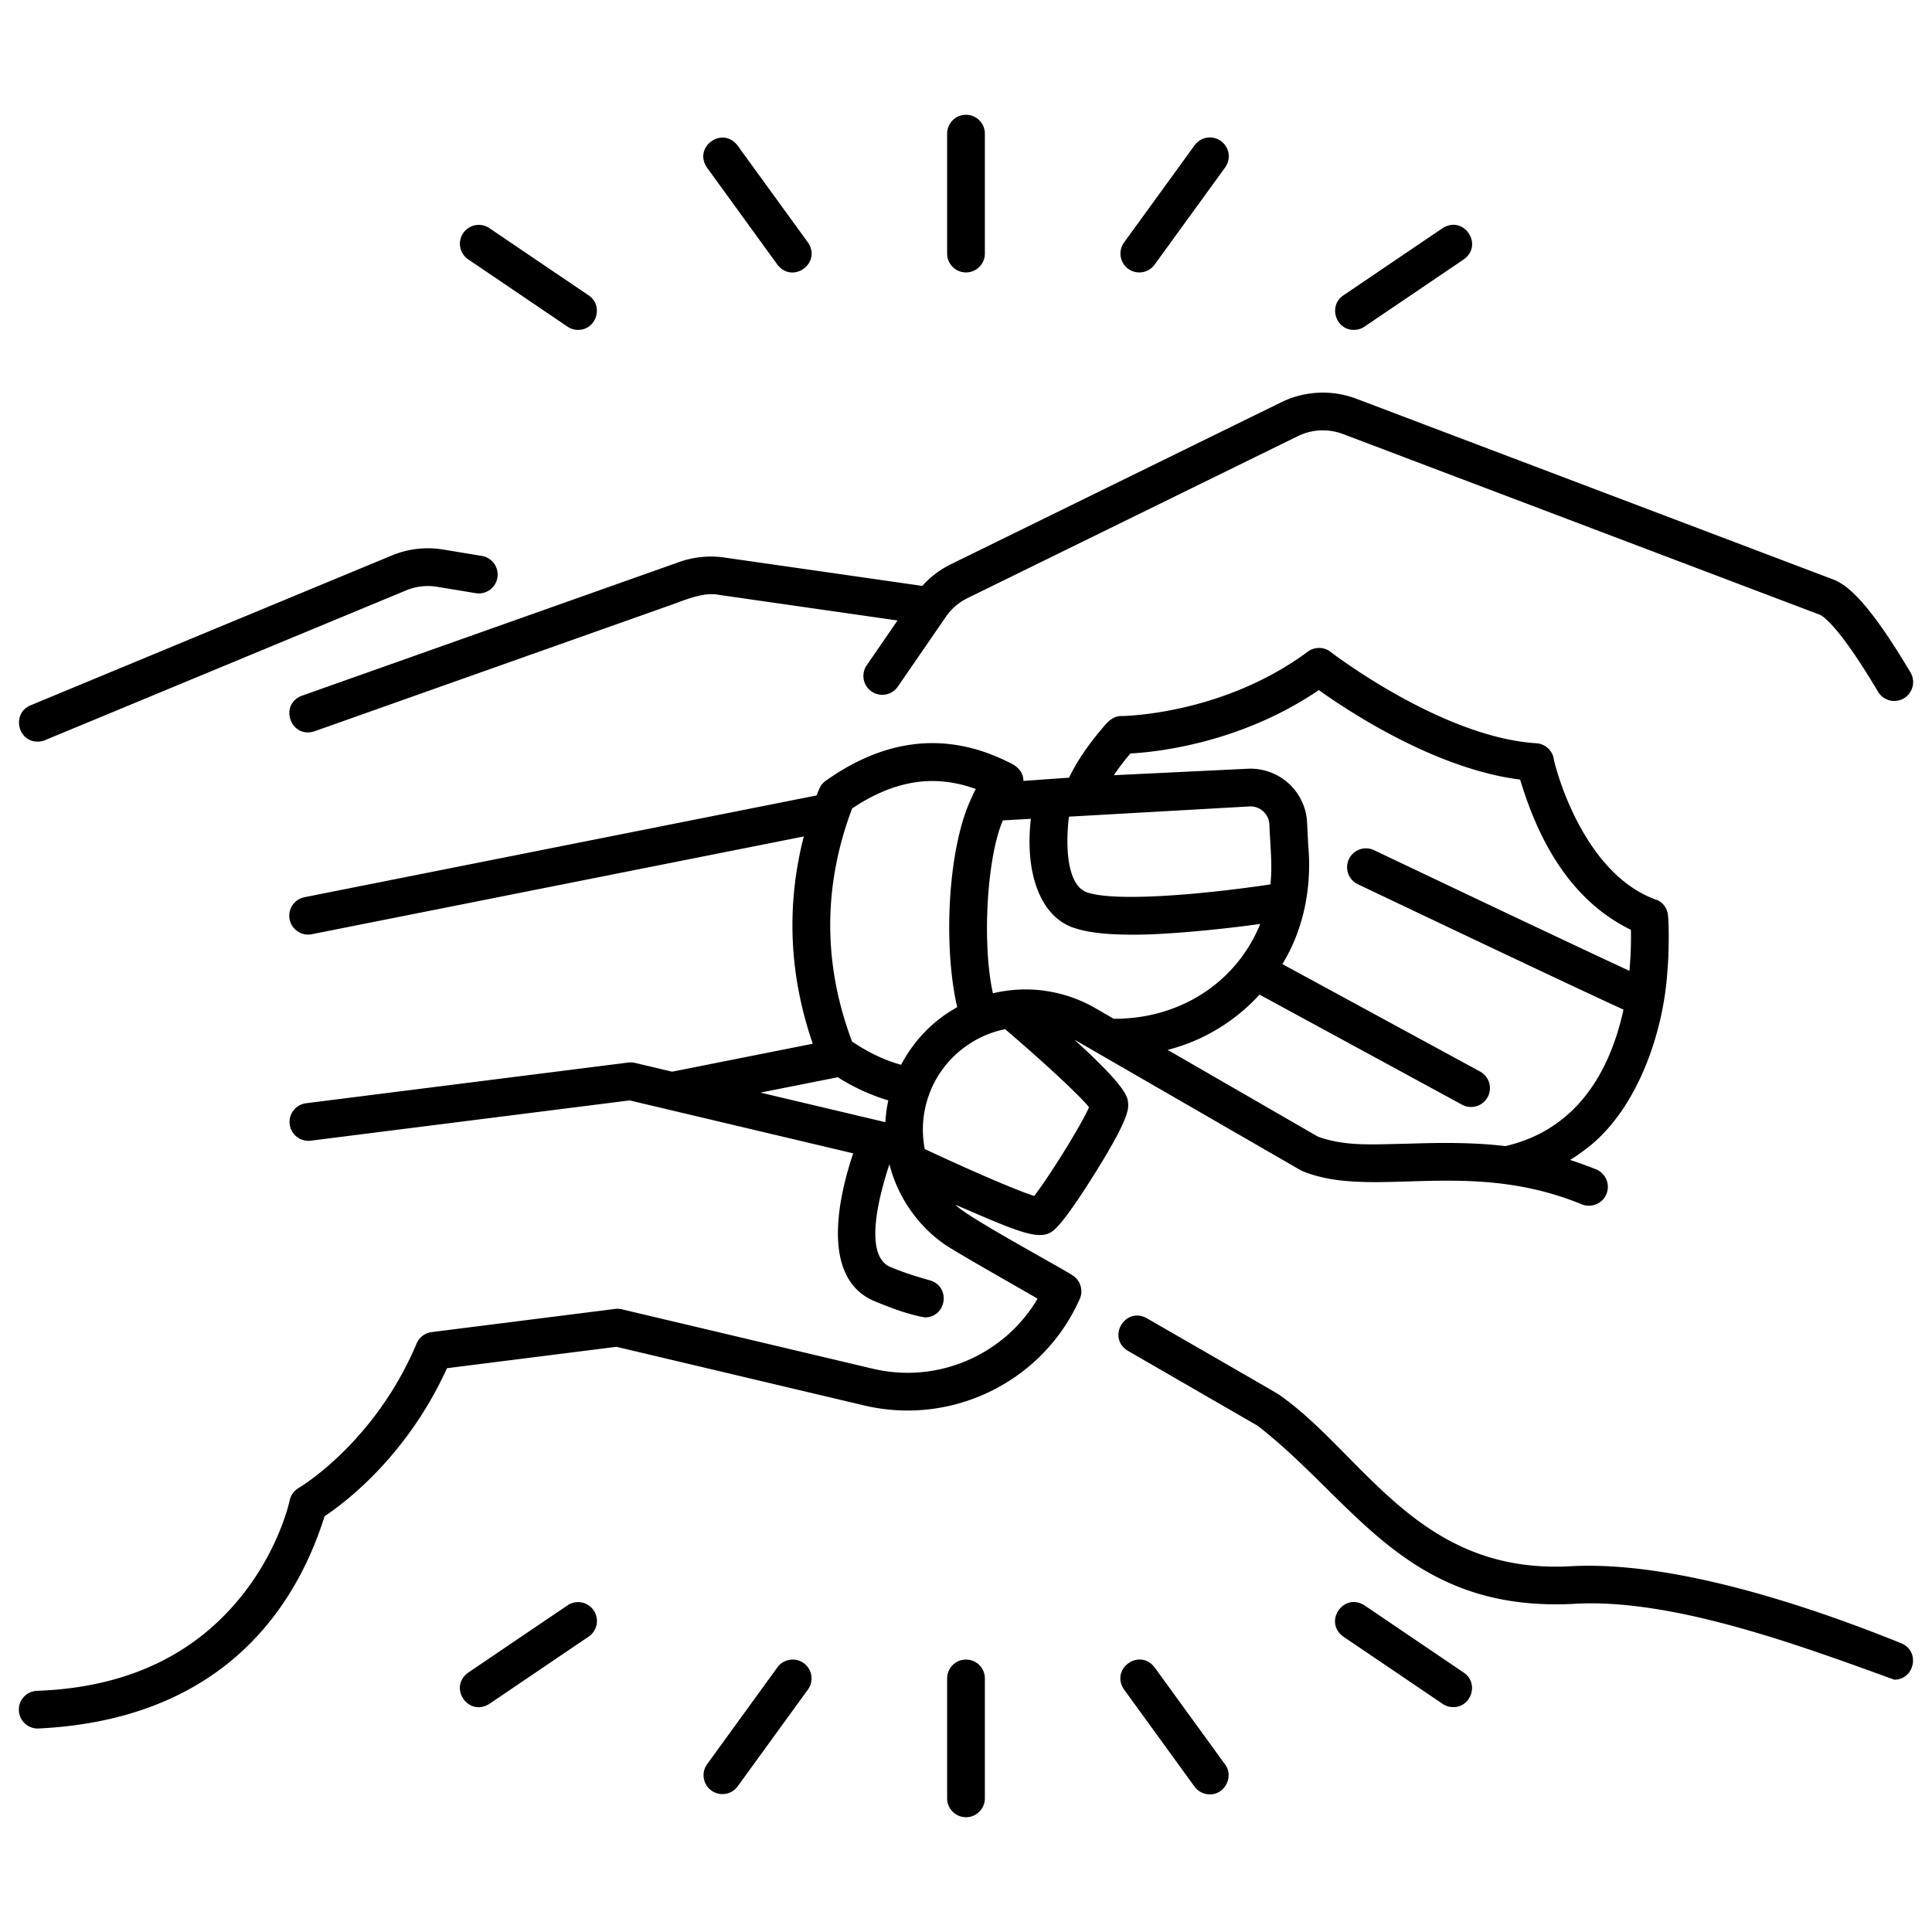
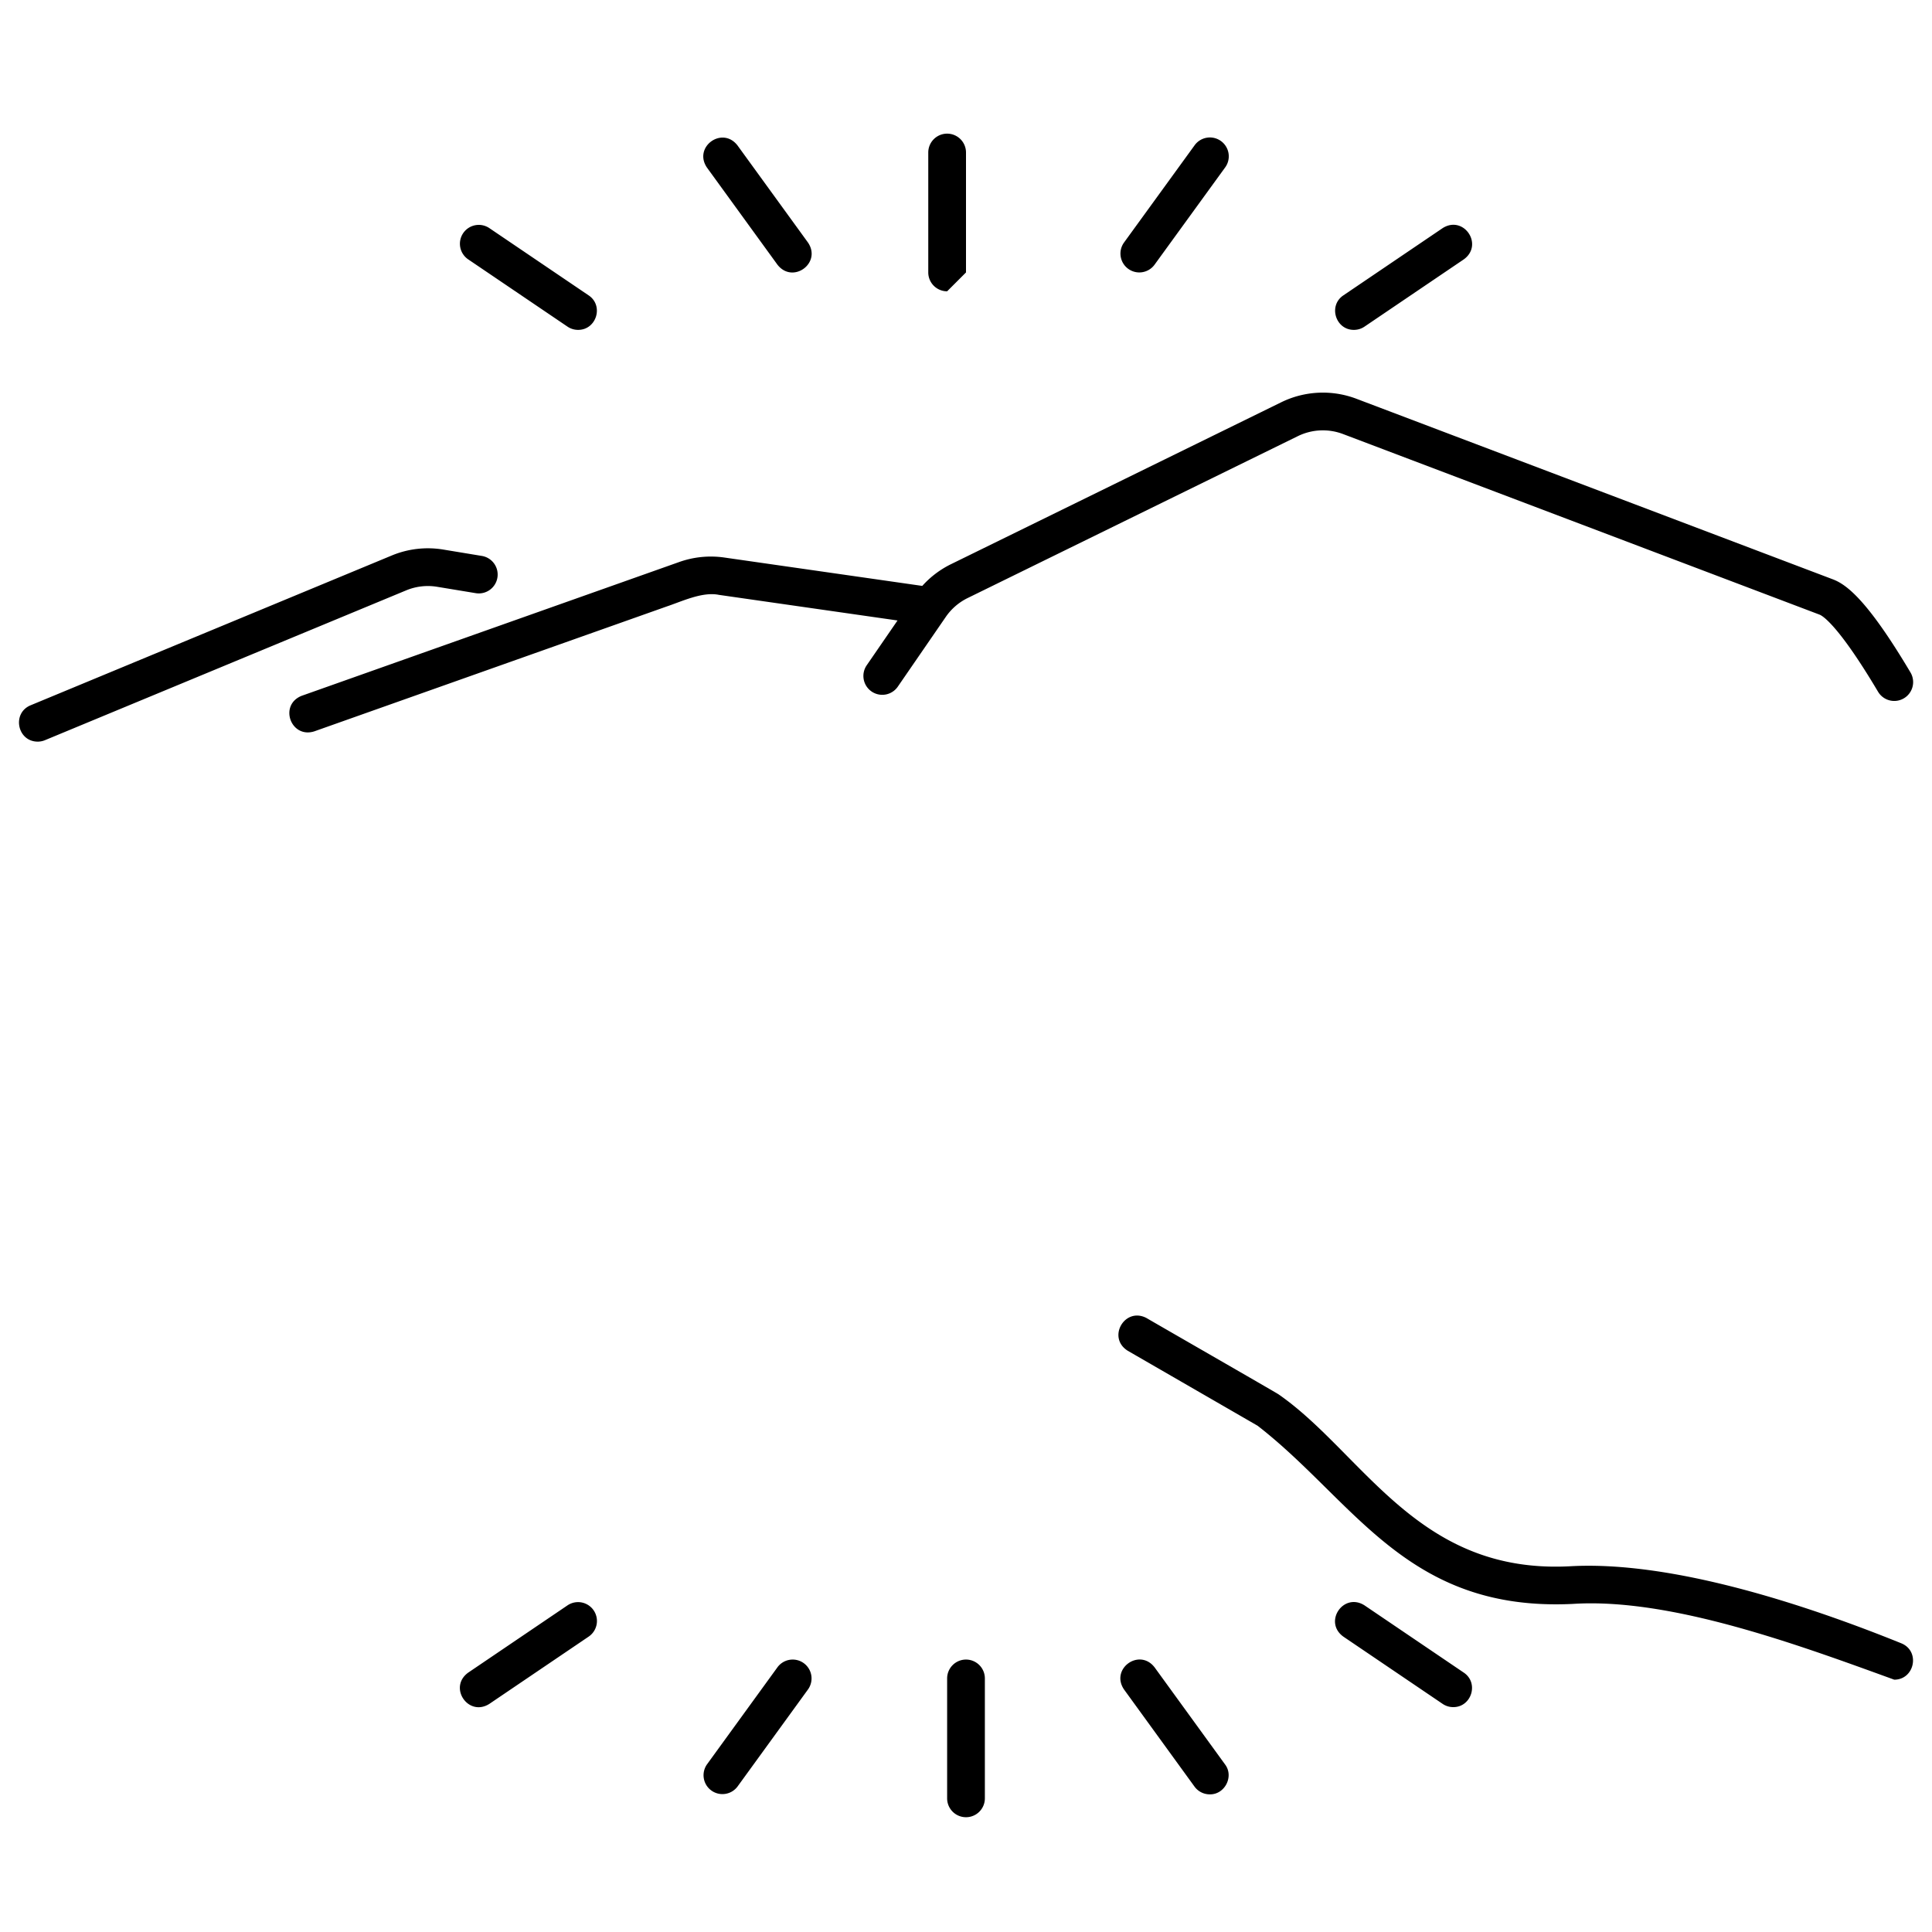
<svg xmlns="http://www.w3.org/2000/svg" version="1.1" width="512" height="512" x="0" y="0" viewBox="0 0 512 512" style="enable-background:new 0 0 512 512" xml:space="preserve">
  <g>
-     <path d="M278.356 326.643c.835-.464 3.056-1.698 11.817-15.714 9.099-14.559 8.904-17.086 8.788-18.597-.126-1.631-.334-4.148-14.213-16.784.686.345 5.911 3.405 6.698 3.85h.002l.003.002 53.21 30.71c.266.124.523.266.797.37l.004.003c8.094 3.2 17.273 2.927 27.916 2.607 8.353-.265 16.82-.429 25.182.669h.006c7.19.921 13.967 2.676 20.62 5.394 2.49 1.068 5.535-.202 6.532-2.723a5 5 0 0 0-2.719-6.528 111.812 111.812 0 0 0-6.914-2.513c1.258-.728 2.441-1.578 3.6-2.453 13.564-9.692 21.163-30.381 22.21-47.886.412-4.191.424-12.139.134-14.48a5 5 0 0 0-2.604-3.95c-20.652-6.892-27.8-37.392-27.688-37.668a5 5 0 0 0-4.584-3.982c-25.056-1.572-54.236-23.984-54.526-24.21a5.002 5.002 0 0 0-6.046-.066c-22.628 16.788-49.074 17.065-49.331 17.066-2.757-.089-4.356 2.363-5.966 4.237-3.066 3.72-5.873 7.736-7.975 12.095l-12.08.859c-.004-.18-.03-.36-.042-.54a.344.344 0 0 1-.001-.007v-.006c-.259-2.224-2.006-3.623-3.958-4.438a52.224 52.224 0 0 0-5.36-2.32c-14.377-5.27-28.831-2.836-43.059 7.293-1.332.867-1.86 2.45-2.373 3.86l-2.987.593-7.153 1.42c.009.001-125.61 24.962-125.61 24.963a5.001 5.001 0 0 0-3.93 5.878c.527 2.727 3.238 4.476 5.88 3.93l130.376-25.908c-4.684 18.283-3.903 36.693 2.378 54.933l-37.27 7.407-9.836-2.33a4.938 4.938 0 0 0-1.78-.095l-85.47 10.795a5.001 5.001 0 0 0 1.254 9.922l84.572-10.682 59.247 14.029c-3.593 10.637-8.983 32.686 5.35 39.055 3.39 1.385 8.591 3.555 13.667 4.428 5.74-.078 6.919-8.154 1.343-9.817-4.489-1.253-8.172-2.515-10.948-3.75-7.065-3.778-1.734-21.157.194-27.04 2.07 8.297 7.098 15.79 14.019 20.816 1.702 1.484 22.815 13.346 25.233 14.83-8.793 14.905-26.458 22.626-43.647 18.559l-66.526-15.753a4.958 4.958 0 0 0-1.78-.096l-48.621 6.14a5.001 5.001 0 0 0-3.982 3.021c-11.094 26.35-31.047 38.16-31.236 38.27a5 5 0 0 0-2.411 3.34c-.025.12-2.537 12.078-12.006 24.357-12.7 16.469-31.18 25.242-54.932 26.075a5 5 0 0 0 .173 9.997c45.368-2.128 67.113-27.944 76.027-56.274 5.53-3.675 21.849-15.98 32.434-39.219l44.91-5.672 65.646 15.544c23.39 5.546 47.606-6.426 57.225-28.447.52-1.31.42-2.814-.206-4.068-.455-.842-1.105-1.572-1.943-2.054-3.775-2.449-28.223-15.565-30.863-18.609 15.121 6.501 21.48 9.432 25.128 7.361zm-10.93-64.17c-1.447.17-2.88.42-4.294.758-2.902-13.02-1.64-35.97 2.64-45.817l7.416-.42c-1.676 14.546 2.622 26.473 12.054 29.092 3.395 1.073 8.255 1.609 14.689 1.609 8.77.103 24.832-1.52 34.049-2.846-6.44 15.8-21.605 25.225-38.83 25.139l-4.814-2.785c-6.88-3.994-14.993-5.684-22.875-4.734-.012 0-.023.003-.035.004zm-15.567 5.512c-5.516 3.455-10.029 8.435-13.055 14.19-4.298-1.16-8.655-3.235-12.994-6.155-7.732-20.5-7.716-41.293.013-61.778 5.977-4.015 12.85-6.983 20.113-7.24 4.302-.165 8.619.612 12.665 2.097-.356.685-.685 1.223-.92 1.903-6.495 13.019-7.82 39.59-4.008 55.898-.61.355-1.21.722-1.814 1.085zm31.428-51.563 47.75-2.703c2.769-.203 5.22 1.938 5.36 4.738.167 4.982.882 10.987.263 15.918-16.248 2.444-40.233 4.76-48.405 2.176-5.648-1.784-5.907-12.657-4.968-20.129zm66.216-33.54c8.1 5.787 31.057 20.908 53.352 23.72 4.8 16.013 13.263 31.975 29.352 39.811.058 2.464.03 6.306-.397 10.867-7.967-3.681-26.224-12.255-67.668-31.974a5 5 0 0 0-4.297 9.03c37.781 17.976 61.37 29.108 70.395 33.222-3.19 14.71-11.277 31.555-31.305 36.17-8.586-1.023-17.263-.923-25.884-.636-9.404.17-16.345.77-23.746-1.847l-39.87-23.01c9.306-2.383 17.722-7.411 24.352-14.649l53.674 29.168c2.38 1.306 5.455.443 6.781-2.006a5.001 5.001 0 0 0-2.006-6.781l-52.395-28.472c5.76-9.382 7.853-20.643 6.85-31.572l-.303-5.977c-.178-3.955-1.987-7.705-4.924-10.37h-.001c-2.918-2.644-6.87-4.049-10.804-3.85-.147.002-35.31 1.708-35.473 1.712a63.59 63.59 0 0 1 4.383-5.755c7.126-.392 29.226-2.743 49.934-16.802zM222.005 285.482c4.387 2.749 8.641 4.689 13.405 6.14a37.137 37.137 0 0 0-.78 5.766l-33.098-7.837zm23.063 19.021a27.038 27.038 0 0 1 1.245-14.687c3.215-8.677 10.978-15.288 20.065-17.067 9.227 7.882 19.25 17.048 22.227 20.66-2.133 4.947-10.794 18.732-14.53 23.531-4.955-1.566-17.687-7.12-29.007-12.437z" fill="#000000" opacity="1" data-original="#000000" />
-     <path d="M79.991 184.378c-6.179 2.416-2.926 11.448 3.34 9.426l93.307-33.064c4.051-1.35 9.506-3.993 13.87-3.096l47.346 6.79-8.136 11.826a5 5 0 1 0 8.238 5.668l12.701-18.46a15.055 15.055 0 0 1 5.754-4.968l87.555-42.928a15.081 15.081 0 0 1 11.923-.557l126.315 47.871c.727.28 4.89 2.58 15.498 20.429a5 5 0 1 0 8.596-5.11c-11.447-19.26-16.97-23.291-20.526-24.66l-126.34-47.88a25.107 25.107 0 0 0-19.864.926l-87.558 42.93a25.038 25.038 0 0 0-7.598 5.75l-52.484-7.525a25.083 25.083 0 0 0-11.898 1.182l-14.761 5.231-85.278 30.22zM10.002 196.54c.639 0 1.287-.123 1.914-.383l95.734-39.707a14.98 14.98 0 0 1 8.189-.945l10.23 1.689a4.994 4.994 0 0 0 5.749-4.12 5 5 0 0 0-4.12-5.746l-10.231-1.69a24.967 24.967 0 0 0-13.648 1.575L8.084 186.92c-4.998 2.093-3.493 9.62 1.918 9.62zM256 72.198a5 5 0 0 0 5-5v-31.78a5 5 0 1 0-10 0v31.78a5 5 0 0 0 5 5zM206.023 70.135c4.053 5.232 11.81-.414 8.091-5.874l-18.668-25.718c-4.035-5.223-11.814.398-8.091 5.874l18.668 25.718zM124.08 68.737l26.312 17.823c.858.582 1.834.86 2.798.86 4.837.036 6.892-6.389 2.809-9.14l-26.311-17.823a5 5 0 1 0-5.608 8.28zM298.994 71.245a5 5 0 0 0 6.983-1.11l18.669-25.718a5 5 0 1 0-8.092-5.874L297.886 64.26a5 5 0 0 0 1.108 6.984zM358.81 87.42c.964 0 1.94-.278 2.798-.86l26.312-17.823c5.353-3.865-.017-11.821-5.608-8.28l-26.311 17.824c-4.075 2.743-2.036 9.178 2.809 9.14zM256 439.802a5 5 0 0 0-5 5v31.78a5 5 0 1 0 10 0v-31.78a5 5 0 0 0-5-5zM213.006 440.755a5.003 5.003 0 0 0-6.985 1.11l-18.667 25.718a5.001 5.001 0 0 0 8.093 5.875l18.668-25.719a5.001 5.001 0 0 0-1.11-6.984zM150.39 425.44l-26.31 17.824c-5.363 3.882.037 11.819 5.609 8.279L156 433.719a5 5 0 0 0-5.61-8.28zM305.978 441.864c-4.038-5.22-11.813.398-8.093 5.875l18.668 25.72a4.993 4.993 0 0 0 4.05 2.062c3.969.087 6.473-4.74 4.043-7.938l-18.668-25.719zM387.92 443.264l-26.31-17.825c-5.577-3.535-10.972 4.399-5.61 8.28l26.311 17.824c.86.582 1.835.861 2.8.861 4.838.036 6.89-6.39 2.81-9.14zM503.875 435.495c-25.045-10.13-60.584-21.904-87.628-20.427-28.877 1.581-44.294-14.054-59.22-29.17-6.054-6.132-11.772-11.924-18.215-16.396-.707-.484-34.28-19.778-34.913-20.176-5.792-3.127-10.64 5.164-5 8.66l34.377 19.847c25.82 20.037 39.545 49.352 83.515 47.22 26.036-1.686 60.218 11.01 85.207 20.079 5.376-.002 6.973-7.54 1.877-9.637z" fill="#000000" opacity="1" data-original="#000000" />
+     <path d="M79.991 184.378c-6.179 2.416-2.926 11.448 3.34 9.426l93.307-33.064c4.051-1.35 9.506-3.993 13.87-3.096l47.346 6.79-8.136 11.826a5 5 0 1 0 8.238 5.668l12.701-18.46a15.055 15.055 0 0 1 5.754-4.968l87.555-42.928a15.081 15.081 0 0 1 11.923-.557l126.315 47.871c.727.28 4.89 2.58 15.498 20.429a5 5 0 1 0 8.596-5.11c-11.447-19.26-16.97-23.291-20.526-24.66l-126.34-47.88a25.107 25.107 0 0 0-19.864.926l-87.558 42.93a25.038 25.038 0 0 0-7.598 5.75l-52.484-7.525a25.083 25.083 0 0 0-11.898 1.182l-14.761 5.231-85.278 30.22zM10.002 196.54c.639 0 1.287-.123 1.914-.383l95.734-39.707a14.98 14.98 0 0 1 8.189-.945l10.23 1.689a4.994 4.994 0 0 0 5.749-4.12 5 5 0 0 0-4.12-5.746l-10.231-1.69a24.967 24.967 0 0 0-13.648 1.575L8.084 186.92c-4.998 2.093-3.493 9.62 1.918 9.62zM256 72.198v-31.78a5 5 0 1 0-10 0v31.78a5 5 0 0 0 5 5zM206.023 70.135c4.053 5.232 11.81-.414 8.091-5.874l-18.668-25.718c-4.035-5.223-11.814.398-8.091 5.874l18.668 25.718zM124.08 68.737l26.312 17.823c.858.582 1.834.86 2.798.86 4.837.036 6.892-6.389 2.809-9.14l-26.311-17.823a5 5 0 1 0-5.608 8.28zM298.994 71.245a5 5 0 0 0 6.983-1.11l18.669-25.718a5 5 0 1 0-8.092-5.874L297.886 64.26a5 5 0 0 0 1.108 6.984zM358.81 87.42c.964 0 1.94-.278 2.798-.86l26.312-17.823c5.353-3.865-.017-11.821-5.608-8.28l-26.311 17.824c-4.075 2.743-2.036 9.178 2.809 9.14zM256 439.802a5 5 0 0 0-5 5v31.78a5 5 0 1 0 10 0v-31.78a5 5 0 0 0-5-5zM213.006 440.755a5.003 5.003 0 0 0-6.985 1.11l-18.667 25.718a5.001 5.001 0 0 0 8.093 5.875l18.668-25.719a5.001 5.001 0 0 0-1.11-6.984zM150.39 425.44l-26.31 17.824c-5.363 3.882.037 11.819 5.609 8.279L156 433.719a5 5 0 0 0-5.61-8.28zM305.978 441.864c-4.038-5.22-11.813.398-8.093 5.875l18.668 25.72a4.993 4.993 0 0 0 4.05 2.062c3.969.087 6.473-4.74 4.043-7.938l-18.668-25.719zM387.92 443.264l-26.31-17.825c-5.577-3.535-10.972 4.399-5.61 8.28l26.311 17.824c.86.582 1.835.861 2.8.861 4.838.036 6.89-6.39 2.81-9.14zM503.875 435.495c-25.045-10.13-60.584-21.904-87.628-20.427-28.877 1.581-44.294-14.054-59.22-29.17-6.054-6.132-11.772-11.924-18.215-16.396-.707-.484-34.28-19.778-34.913-20.176-5.792-3.127-10.64 5.164-5 8.66l34.377 19.847c25.82 20.037 39.545 49.352 83.515 47.22 26.036-1.686 60.218 11.01 85.207 20.079 5.376-.002 6.973-7.54 1.877-9.637z" fill="#000000" opacity="1" data-original="#000000" />
  </g>
</svg>